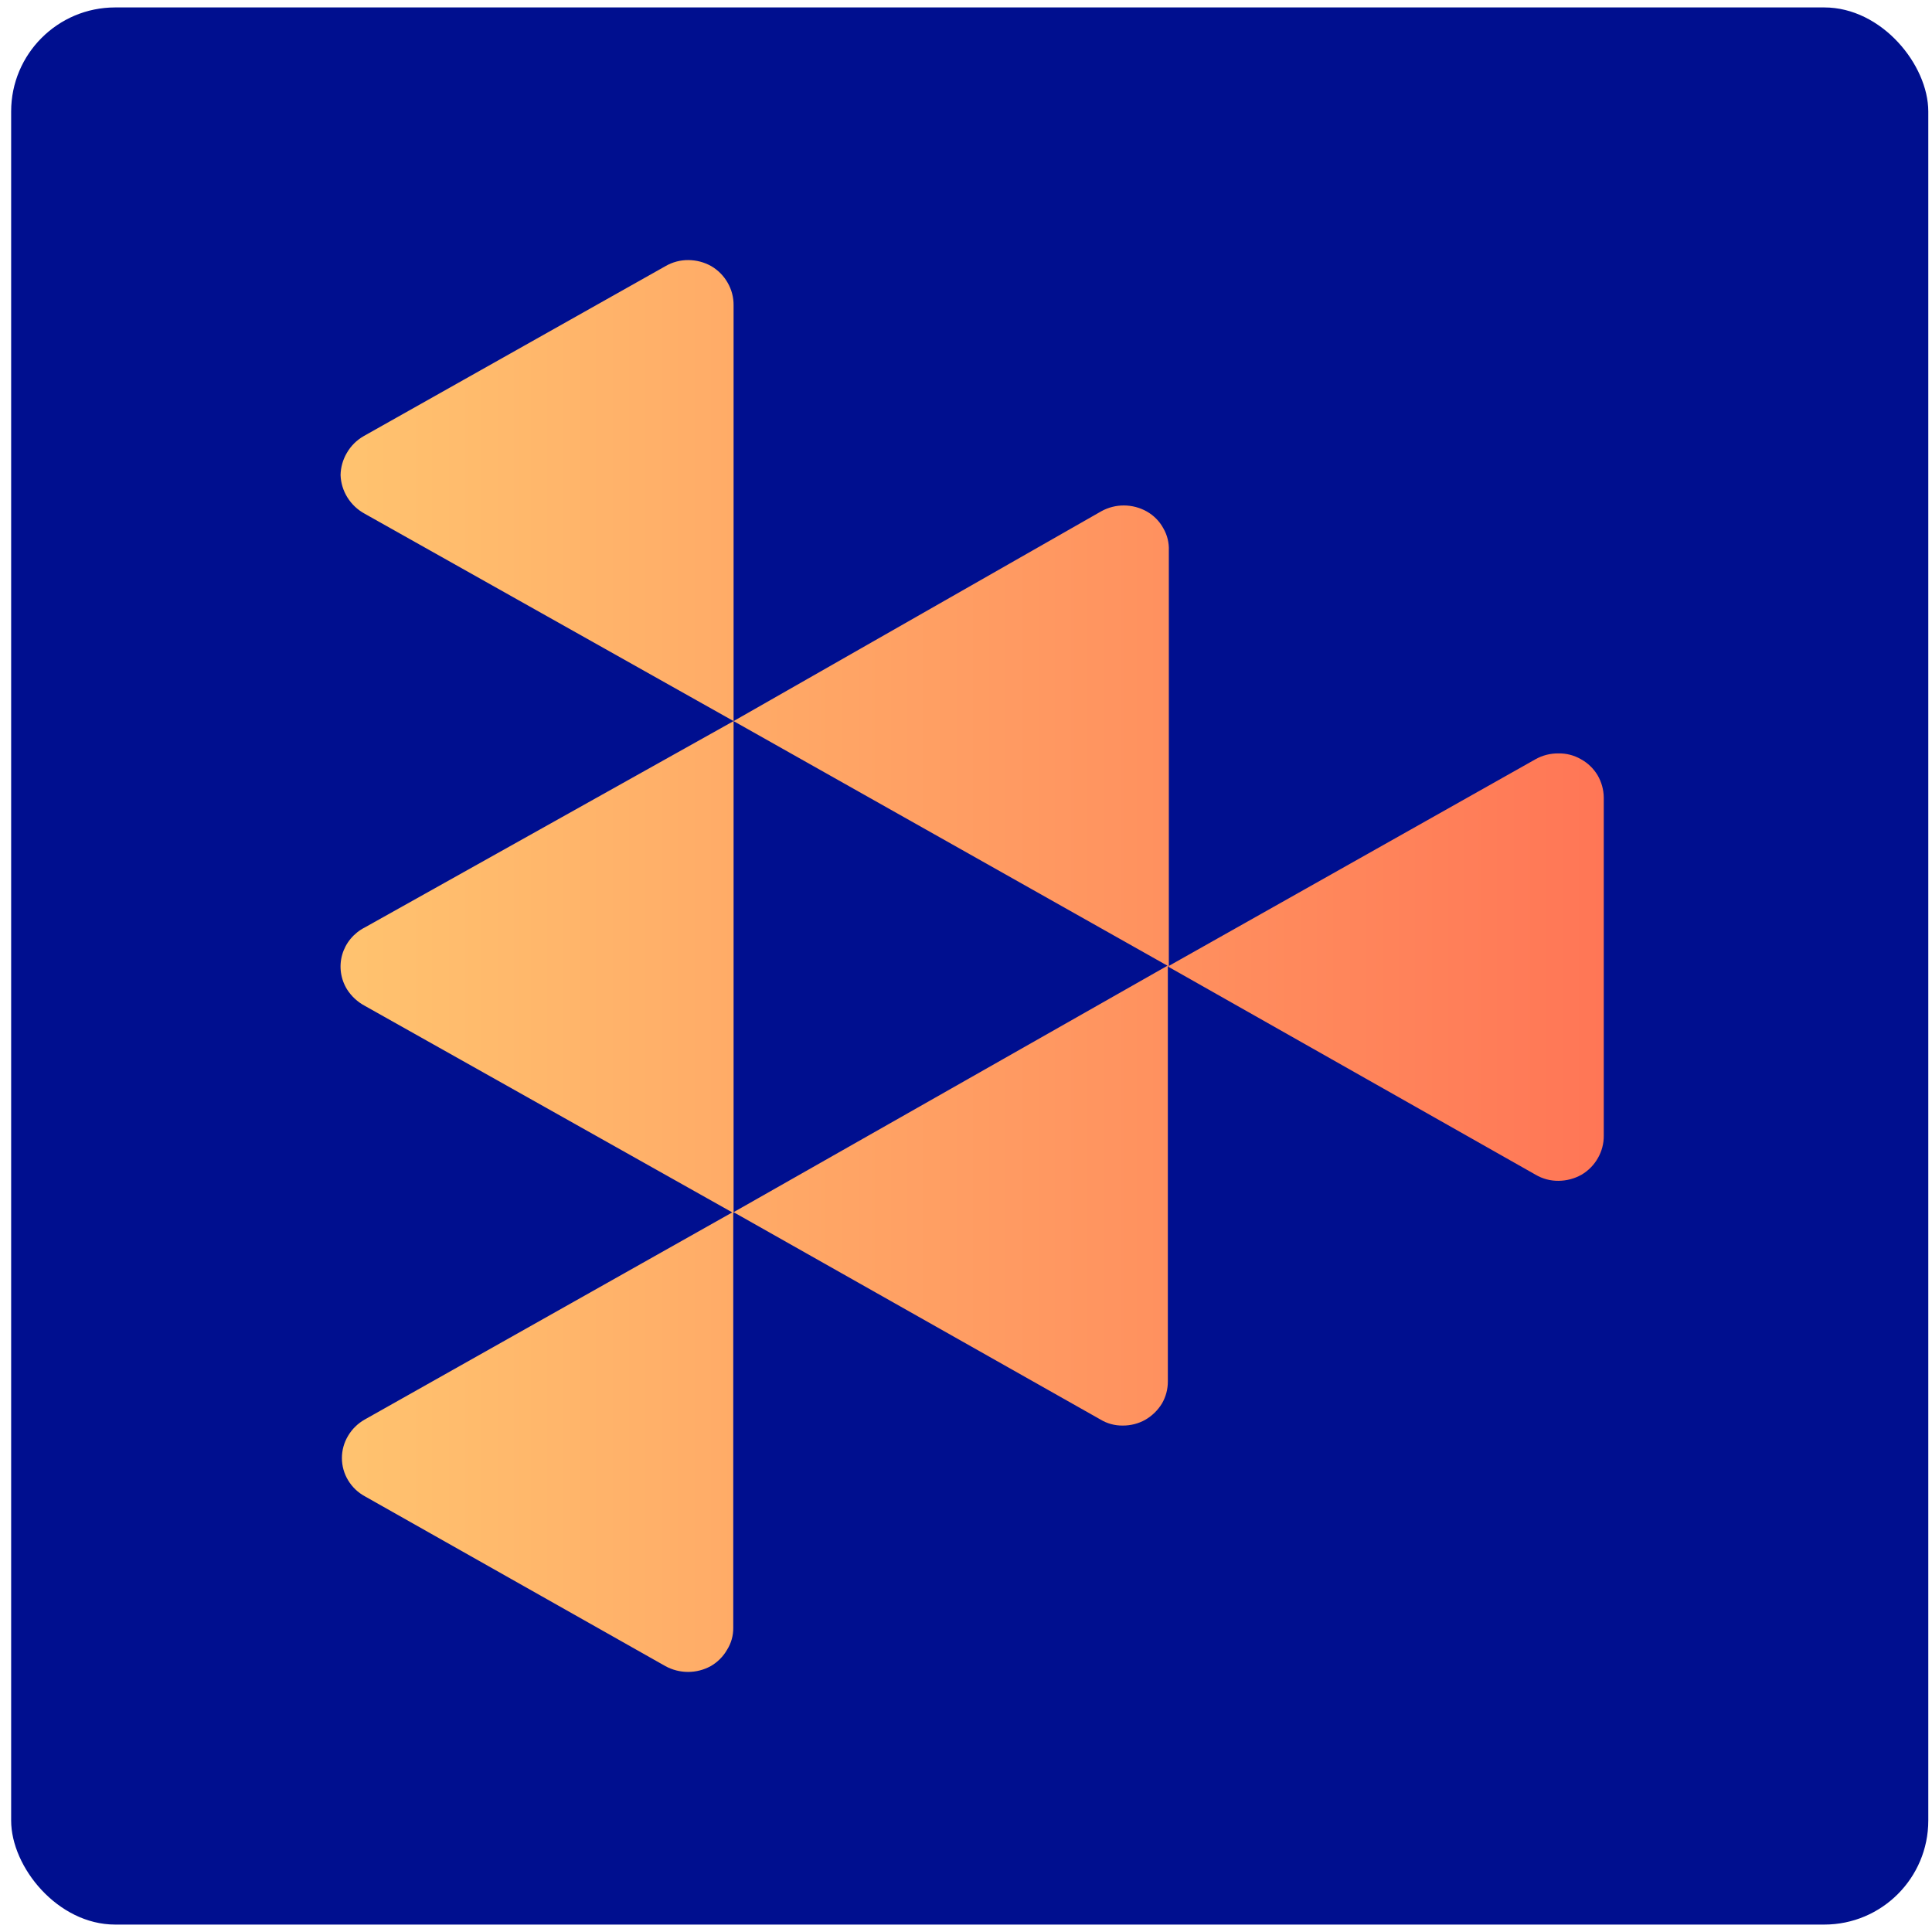
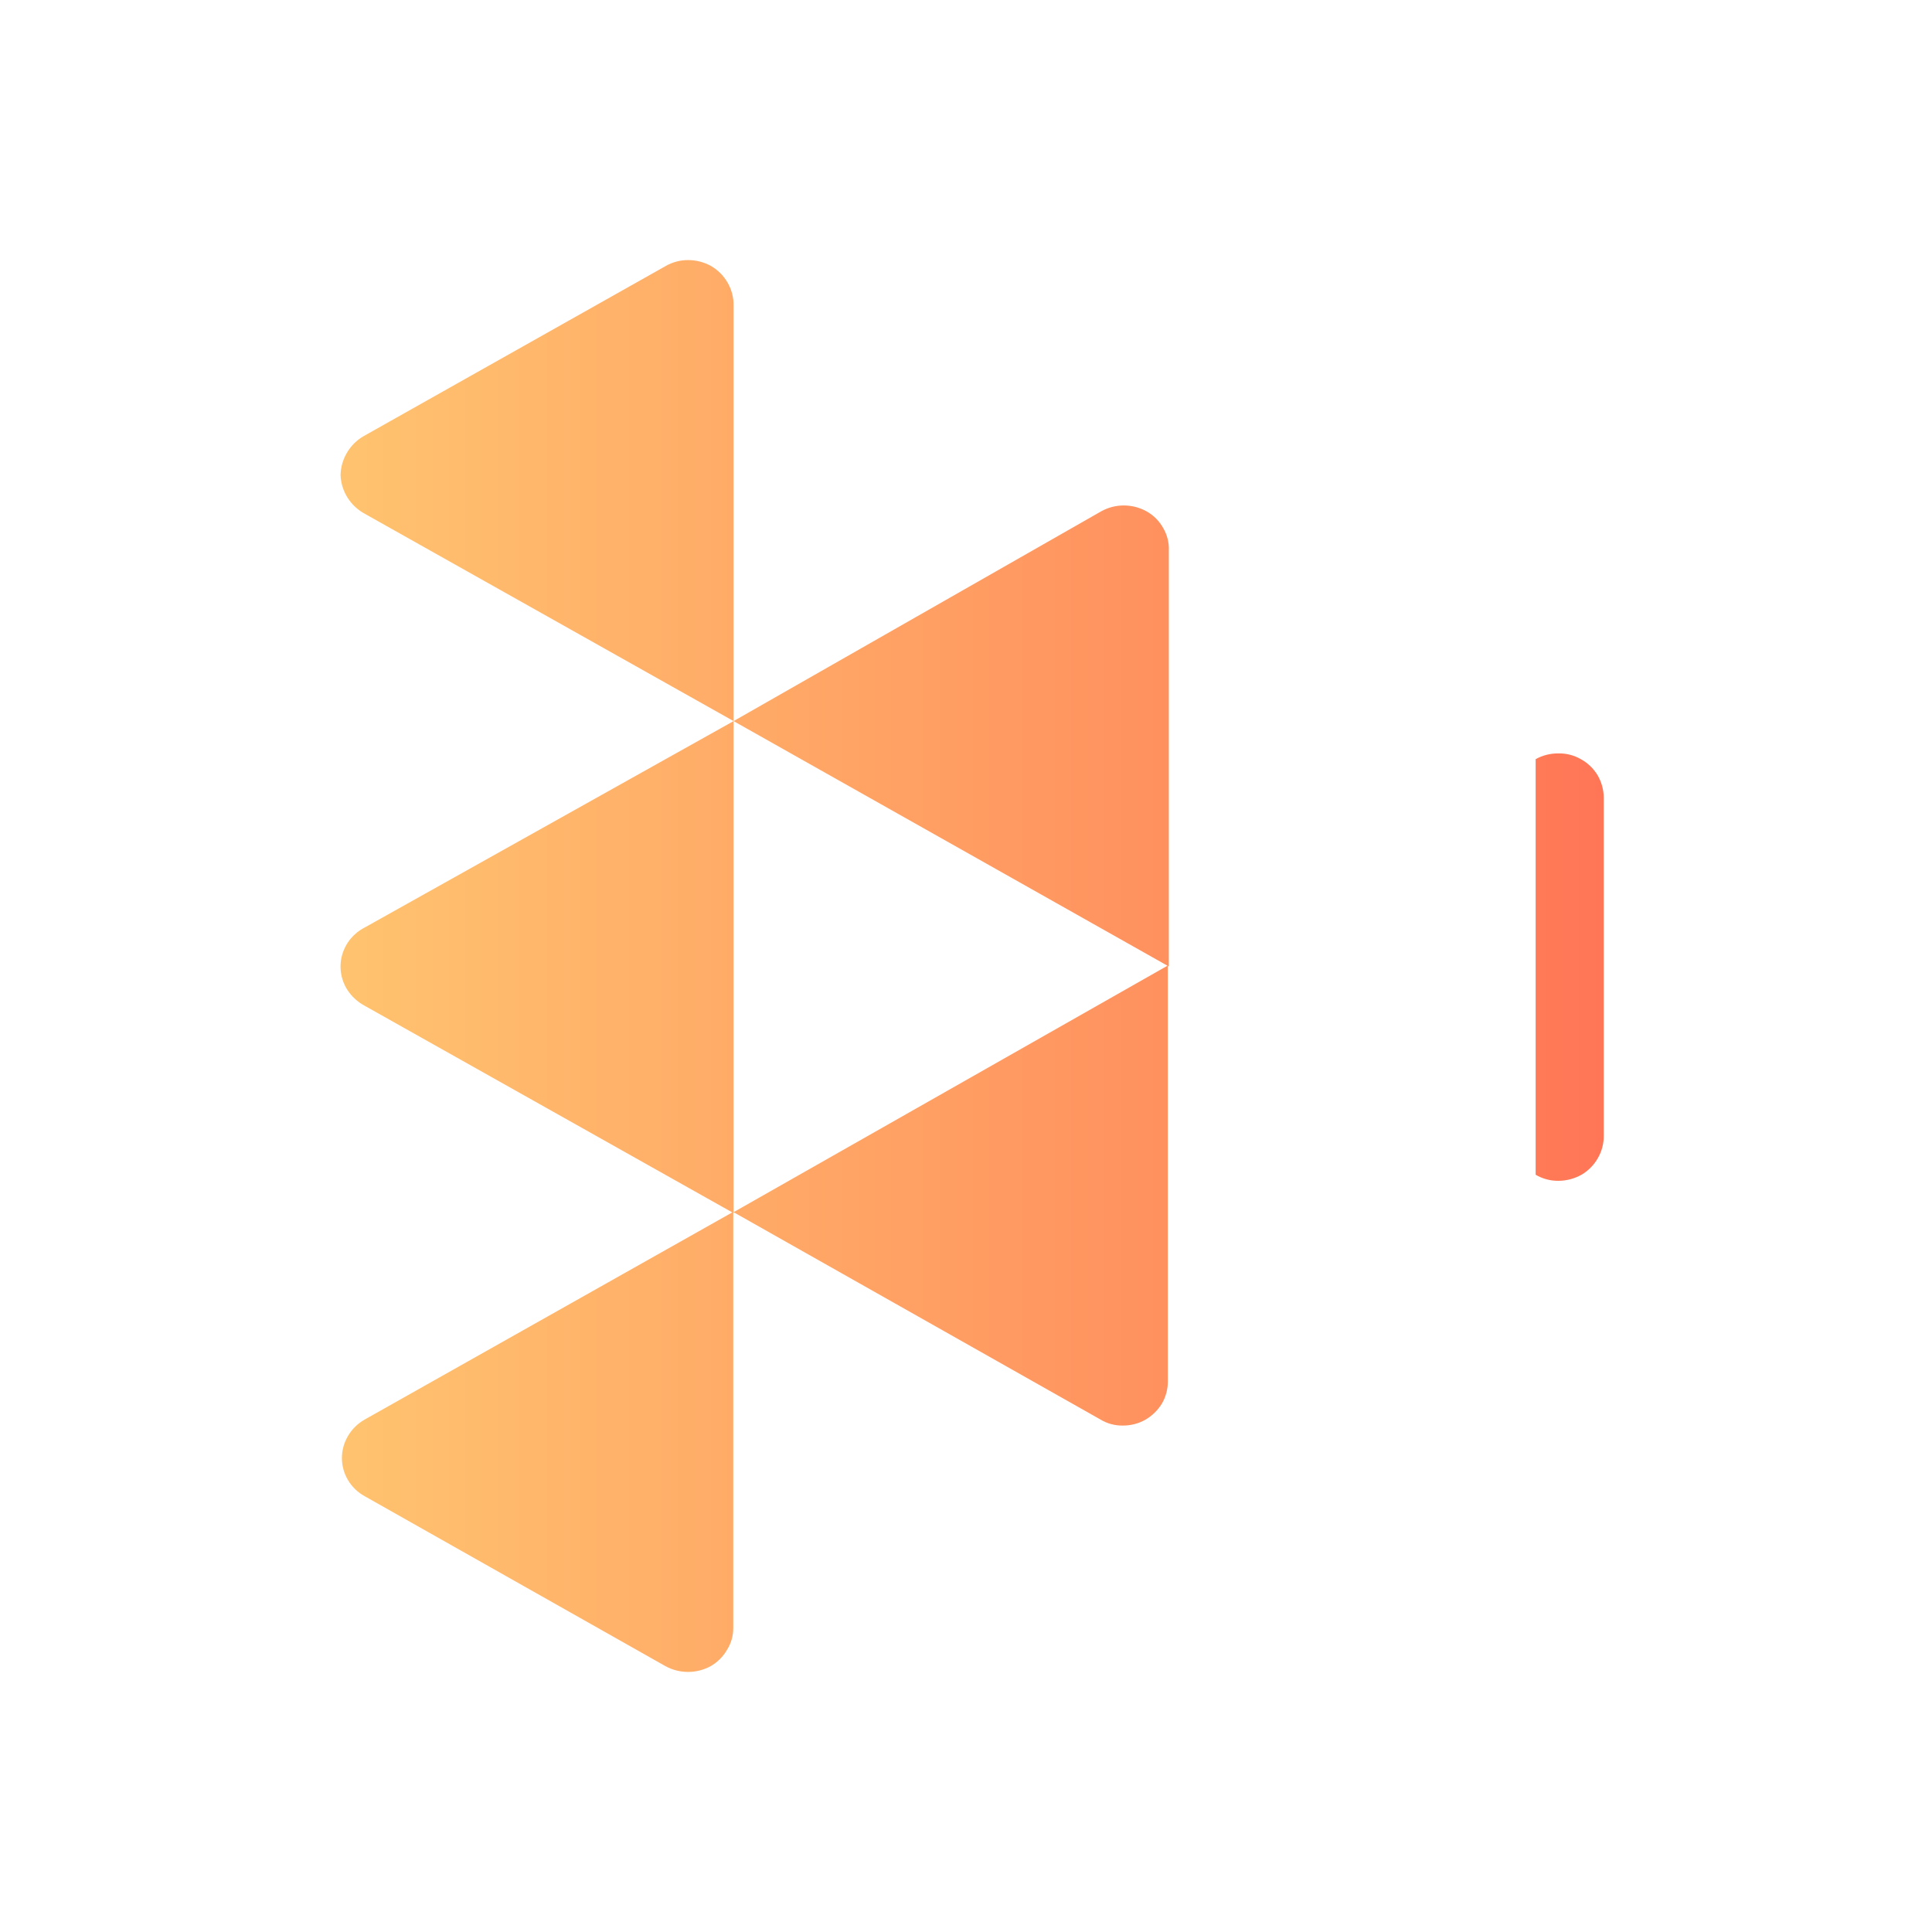
<svg xmlns="http://www.w3.org/2000/svg" width="130" height="130" viewBox="0 0 130 130" fill="none">
-   <rect x="0.75" y="0.5" width="129" height="129" rx="7" fill="#000F8F" />
-   <path d="M107.914 53.666V76.42C107.919 76.947 107.782 77.467 107.517 77.927C107.257 78.388 106.877 78.774 106.415 79.046C105.945 79.309 105.414 79.45 104.873 79.455C104.33 79.462 103.795 79.32 103.33 79.046L78.582 65.032L103.33 51.082C103.793 50.824 104.318 50.691 104.851 50.695C105.385 50.683 105.911 50.817 106.371 51.082C106.837 51.337 107.225 51.709 107.495 52.159C107.764 52.618 107.908 53.137 107.914 53.666ZM24.547 67.68L49.361 81.629V48.521L24.547 62.406C24.178 62.594 23.853 62.854 23.591 63.17C23.329 63.486 23.137 63.85 23.025 64.242C22.914 64.633 22.886 65.043 22.943 65.445C23 65.848 23.141 66.235 23.357 66.582C23.651 67.041 24.06 67.419 24.547 67.68ZM24.547 34.571L49.361 48.521V20.535C49.366 20.008 49.229 19.488 48.964 19.029C48.704 18.567 48.324 18.181 47.862 17.909C47.393 17.644 46.861 17.503 46.32 17.5C45.777 17.495 45.243 17.637 44.777 17.909L24.481 29.34C24.001 29.613 23.605 30.008 23.335 30.481C23.07 30.934 22.926 31.445 22.916 31.966C22.934 32.501 23.095 33.022 23.38 33.478C23.666 33.935 24.068 34.311 24.547 34.571ZM24.547 100.681L44.777 112.112C45.241 112.366 45.765 112.5 46.298 112.5C46.83 112.5 47.354 112.366 47.818 112.112C48.279 111.848 48.659 111.469 48.92 111.014C49.201 110.568 49.347 110.052 49.339 109.528V81.543L24.547 95.514C24.08 95.777 23.692 96.156 23.423 96.612C23.149 97.066 23.006 97.582 23.006 98.108C23.006 98.634 23.149 99.151 23.423 99.604C23.693 100.055 24.081 100.426 24.547 100.681ZM49.361 48.521L78.648 65.032V37.047C78.671 36.52 78.541 35.998 78.274 35.54C78.02 35.074 77.638 34.686 77.172 34.42C76.703 34.155 76.171 34.014 75.629 34.011C75.097 34.009 74.572 34.143 74.109 34.399L49.361 48.521ZM49.361 81.565L74.043 95.514C74.492 95.788 75.012 95.93 75.541 95.923C76.074 95.928 76.599 95.794 77.062 95.536C77.524 95.267 77.911 94.89 78.186 94.438C78.448 93.985 78.584 93.473 78.582 92.953V64.967L49.361 81.565Z" fill="url(#paint0_linear_27_2061)" />
+   <path d="M107.914 53.666V76.42C107.919 76.947 107.782 77.467 107.517 77.927C107.257 78.388 106.877 78.774 106.415 79.046C105.945 79.309 105.414 79.45 104.873 79.455C104.33 79.462 103.795 79.32 103.33 79.046L103.33 51.082C103.793 50.824 104.318 50.691 104.851 50.695C105.385 50.683 105.911 50.817 106.371 51.082C106.837 51.337 107.225 51.709 107.495 52.159C107.764 52.618 107.908 53.137 107.914 53.666ZM24.547 67.68L49.361 81.629V48.521L24.547 62.406C24.178 62.594 23.853 62.854 23.591 63.17C23.329 63.486 23.137 63.85 23.025 64.242C22.914 64.633 22.886 65.043 22.943 65.445C23 65.848 23.141 66.235 23.357 66.582C23.651 67.041 24.06 67.419 24.547 67.68ZM24.547 34.571L49.361 48.521V20.535C49.366 20.008 49.229 19.488 48.964 19.029C48.704 18.567 48.324 18.181 47.862 17.909C47.393 17.644 46.861 17.503 46.32 17.5C45.777 17.495 45.243 17.637 44.777 17.909L24.481 29.34C24.001 29.613 23.605 30.008 23.335 30.481C23.07 30.934 22.926 31.445 22.916 31.966C22.934 32.501 23.095 33.022 23.38 33.478C23.666 33.935 24.068 34.311 24.547 34.571ZM24.547 100.681L44.777 112.112C45.241 112.366 45.765 112.5 46.298 112.5C46.83 112.5 47.354 112.366 47.818 112.112C48.279 111.848 48.659 111.469 48.92 111.014C49.201 110.568 49.347 110.052 49.339 109.528V81.543L24.547 95.514C24.08 95.777 23.692 96.156 23.423 96.612C23.149 97.066 23.006 97.582 23.006 98.108C23.006 98.634 23.149 99.151 23.423 99.604C23.693 100.055 24.081 100.426 24.547 100.681ZM49.361 48.521L78.648 65.032V37.047C78.671 36.52 78.541 35.998 78.274 35.54C78.02 35.074 77.638 34.686 77.172 34.42C76.703 34.155 76.171 34.014 75.629 34.011C75.097 34.009 74.572 34.143 74.109 34.399L49.361 48.521ZM49.361 81.565L74.043 95.514C74.492 95.788 75.012 95.93 75.541 95.923C76.074 95.928 76.599 95.794 77.062 95.536C77.524 95.267 77.911 94.89 78.186 94.438C78.448 93.985 78.584 93.473 78.582 92.953V64.967L49.361 81.565Z" fill="url(#paint0_linear_27_2061)" />
  <defs>
    <linearGradient id="paint0_linear_27_2061" x1="23.026" y1="65.032" x2="107.914" y2="65.032" gradientUnits="userSpaceOnUse">
      <stop stop-color="#FFC36F" />
      <stop offset="1" stop-color="#FF7656" />
    </linearGradient>
  </defs>
</svg>